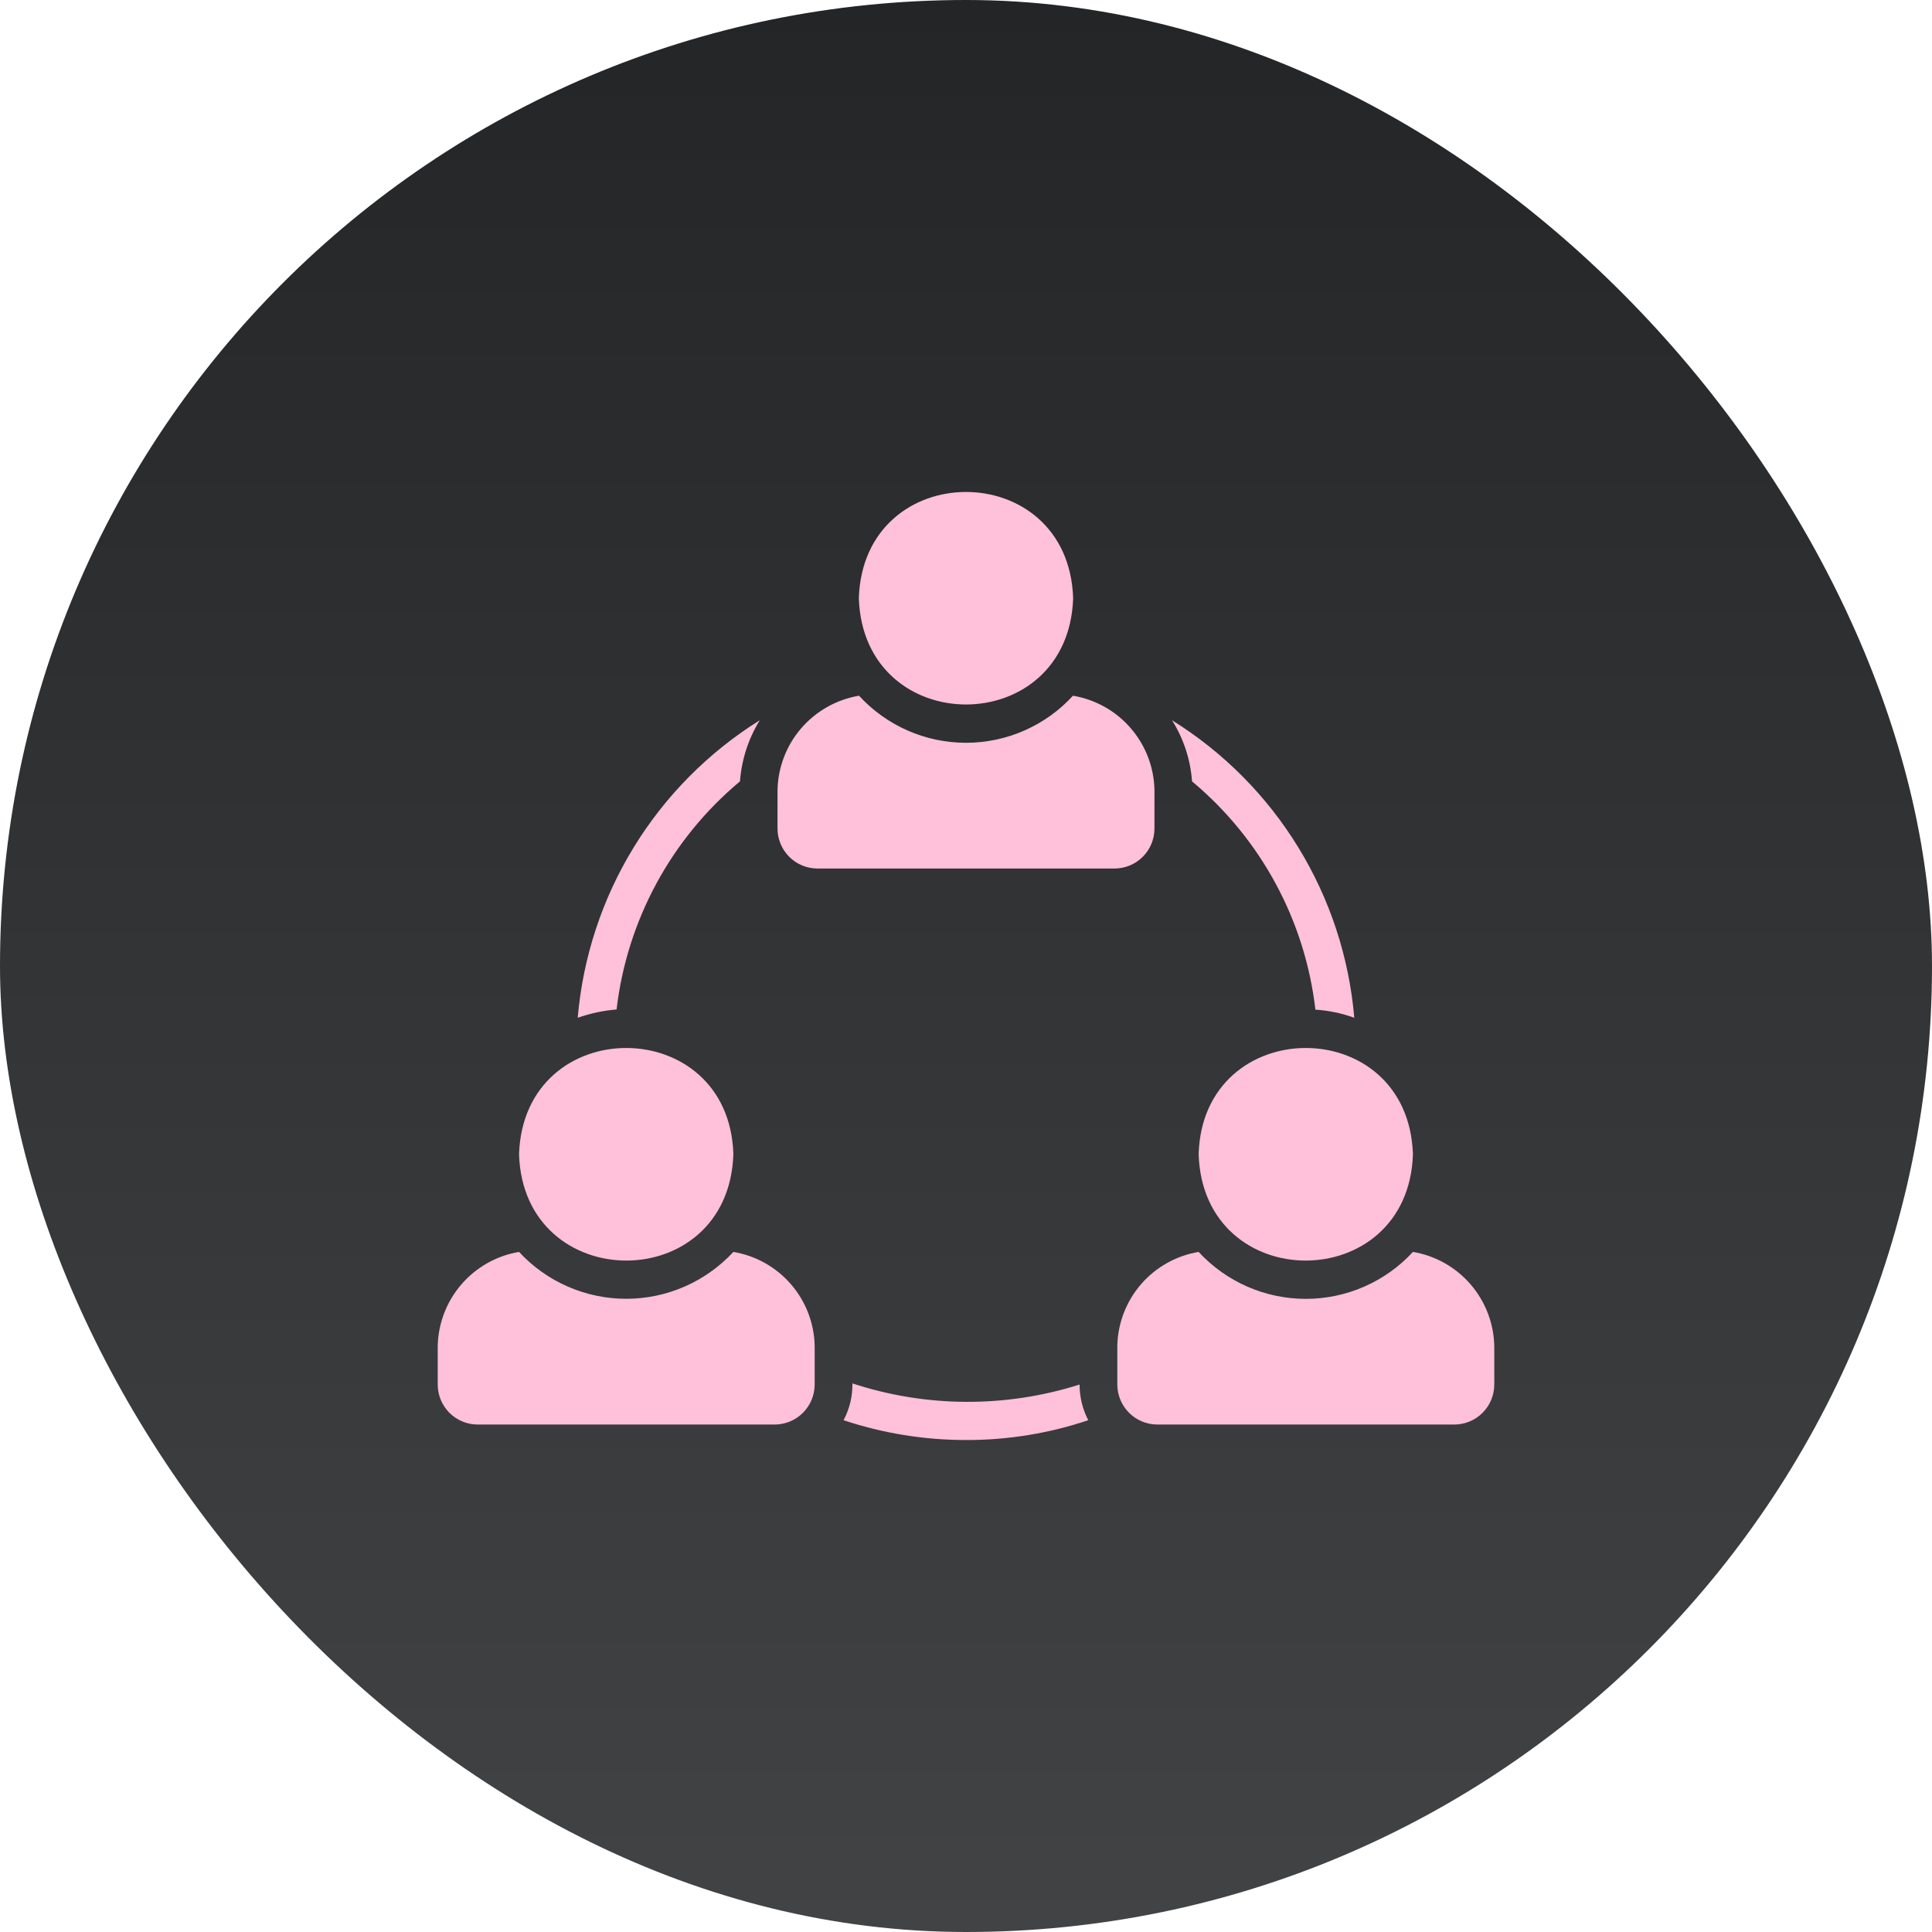
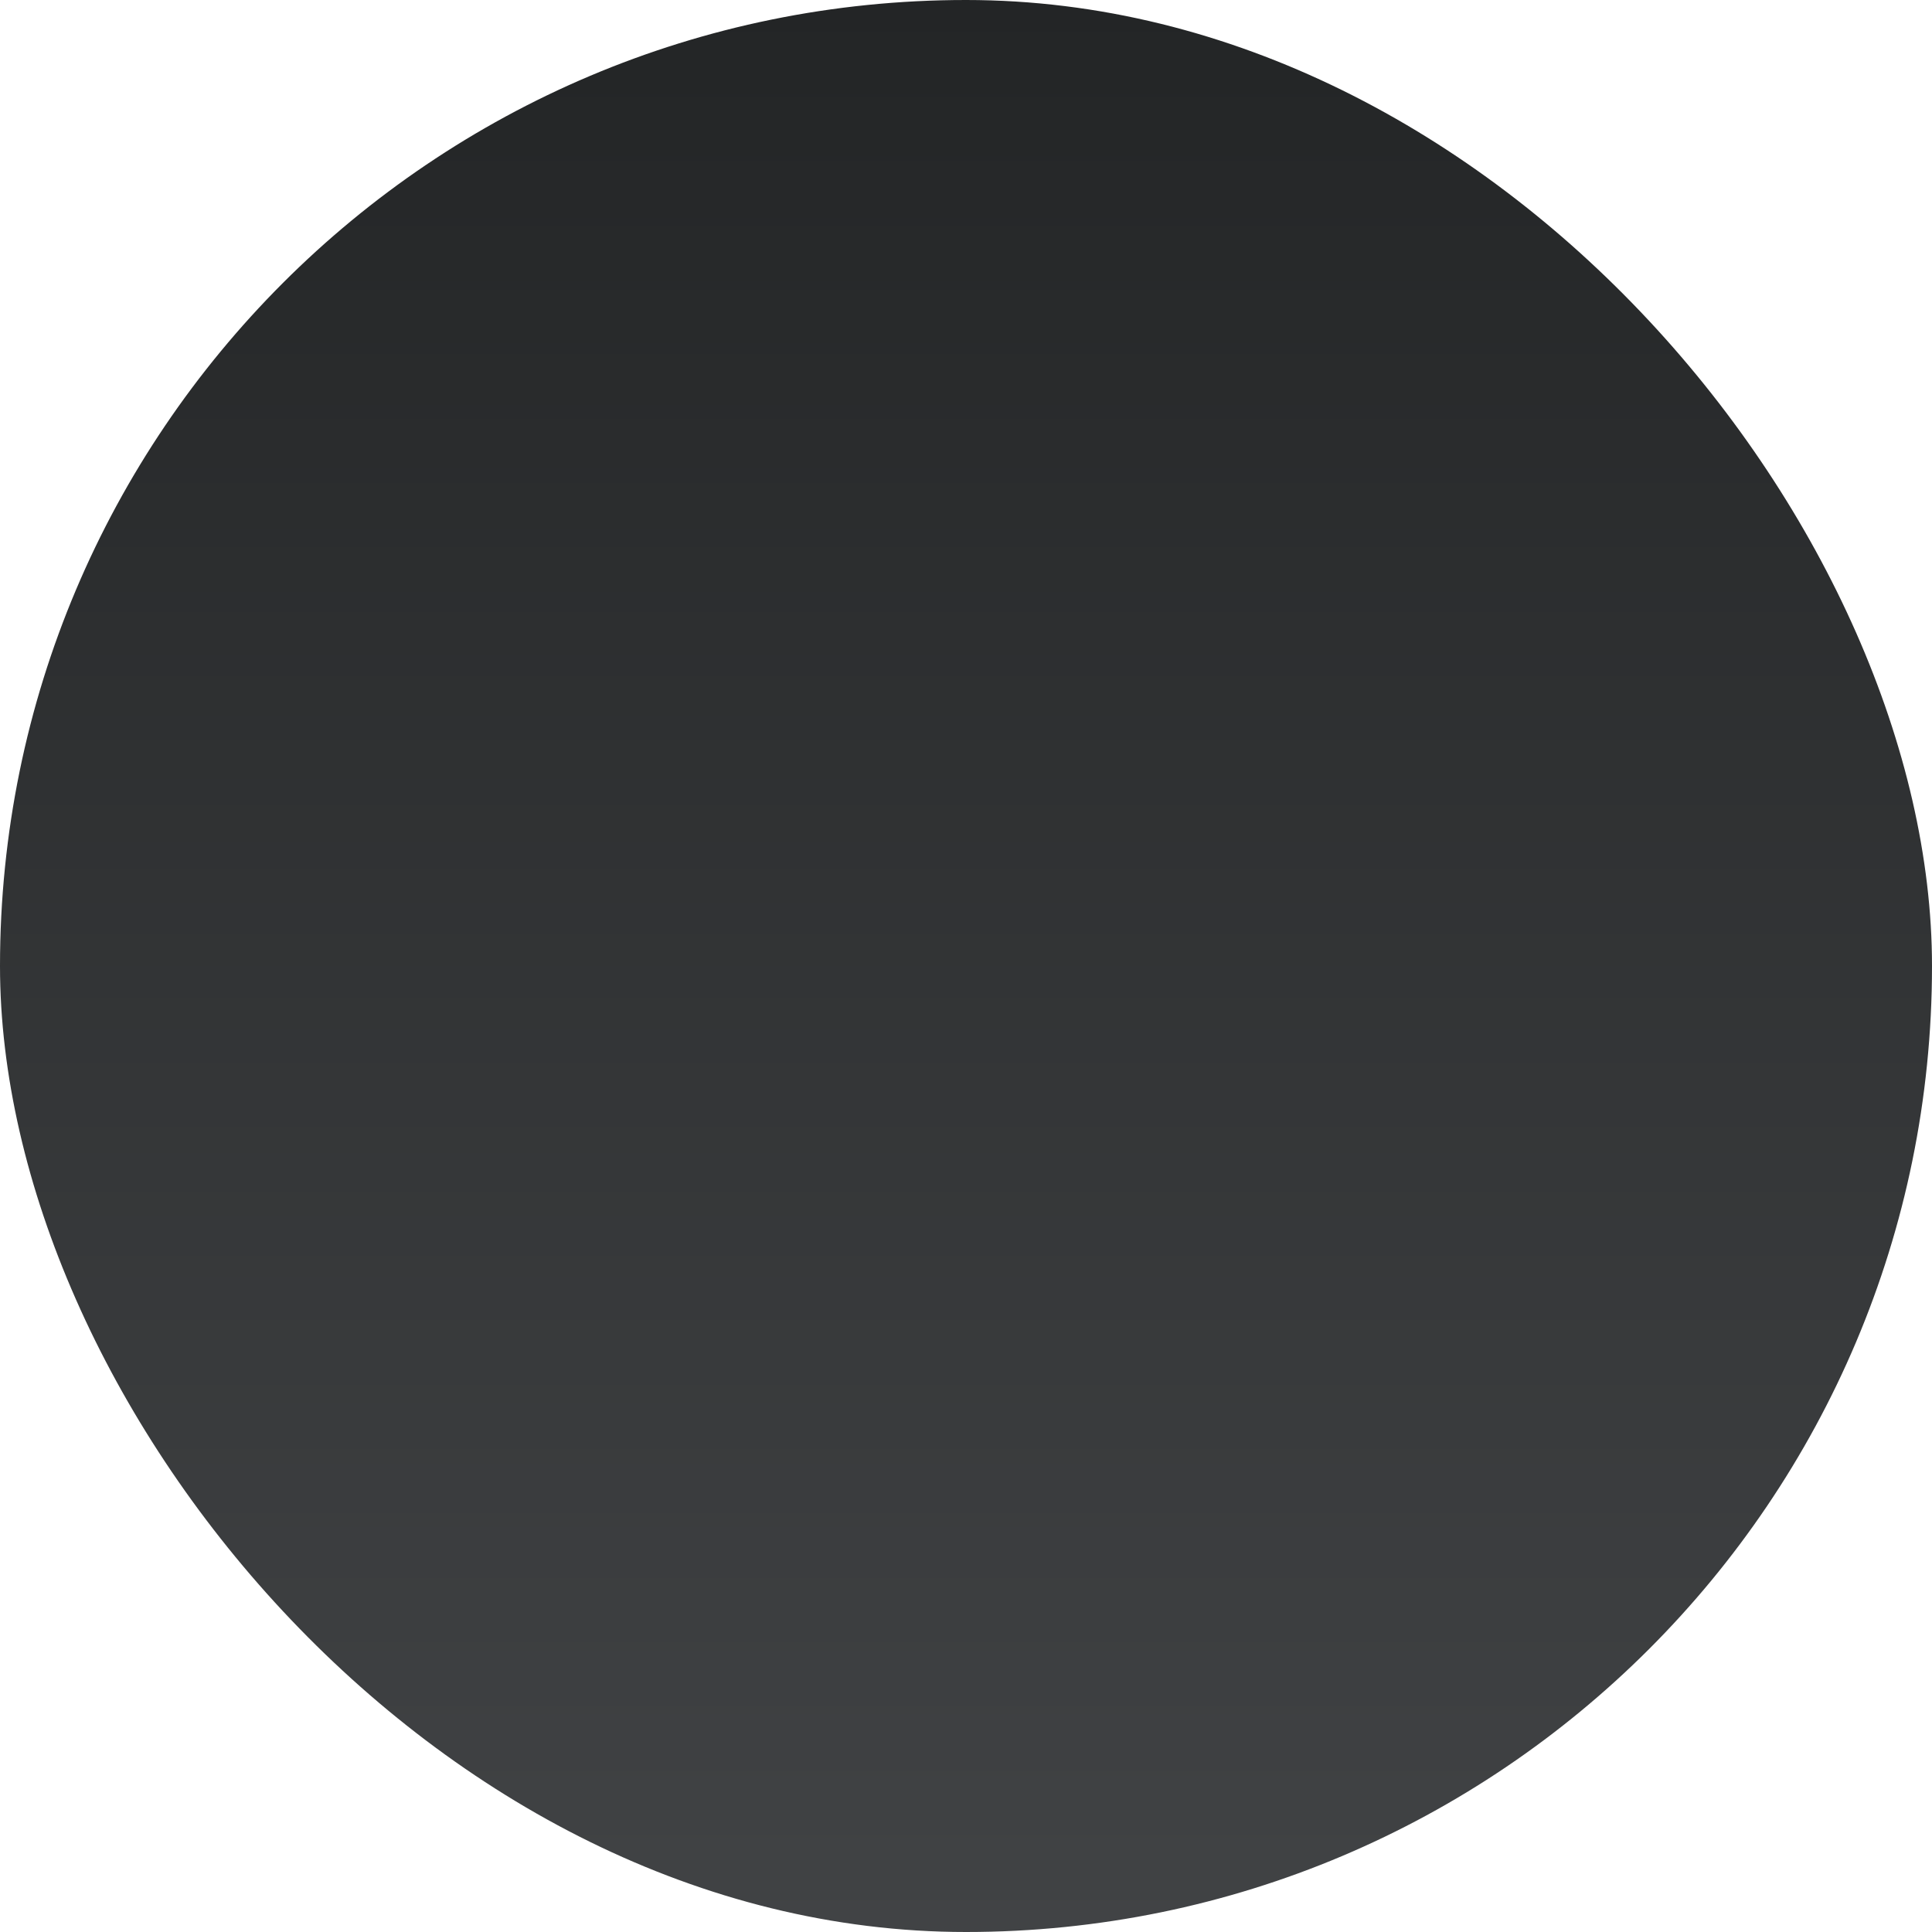
<svg xmlns="http://www.w3.org/2000/svg" width="80" height="80" viewBox="0 0 80 80" fill="none">
  <rect width="80" height="80" rx="40" fill="url(#paint0_linear_2004_17176)" />
-   <path d="M35.562 24.777C35.748 18.903 44.252 18.902 44.437 24.777C44.232 30.638 35.766 30.634 35.562 24.777ZM30.367 51.839C29.801 52.451 29.115 52.939 28.351 53.273C27.588 53.607 26.763 53.78 25.93 53.78C25.096 53.78 24.272 53.607 23.508 53.273C22.744 52.939 22.058 52.451 21.492 51.839C20.565 51.995 19.721 52.47 19.107 53.182C18.492 53.893 18.145 54.797 18.125 55.737V57.331C18.125 57.77 18.3 58.191 18.61 58.502C18.921 58.813 19.342 58.987 19.781 58.987H32.078C32.517 58.986 32.937 58.811 33.248 58.501C33.558 58.19 33.733 57.77 33.734 57.331V55.737C33.716 54.797 33.369 53.892 32.754 53.181C32.139 52.469 31.295 51.994 30.367 51.839ZM30.367 47.792C30.193 41.948 21.695 41.91 21.492 47.792C21.676 53.653 30.178 53.679 30.367 47.792ZM49.633 47.792C49.819 53.675 58.322 53.657 58.507 47.792C58.305 41.91 49.807 41.948 49.633 47.792ZM58.507 51.839C57.942 52.452 57.256 52.941 56.492 53.276C55.729 53.61 54.904 53.783 54.07 53.783C53.236 53.783 52.411 53.61 51.648 53.276C50.884 52.941 50.198 52.452 49.633 51.839C48.705 51.994 47.86 52.469 47.245 53.18C46.63 53.892 46.284 54.797 46.265 55.737V57.331C46.267 57.77 46.442 58.19 46.752 58.501C47.062 58.811 47.483 58.986 47.922 58.987H60.218C60.658 58.987 61.079 58.813 61.389 58.502C61.7 58.191 61.874 57.77 61.875 57.331V55.737C61.855 54.797 61.508 53.894 60.893 53.182C60.278 52.47 59.435 51.995 58.507 51.839ZM54.468 41.808C55.018 41.842 55.56 41.955 56.078 42.144C55.865 39.645 55.072 37.23 53.762 35.091C52.452 32.952 50.661 31.148 48.531 29.824C49.011 30.586 49.295 31.456 49.359 32.355C52.212 34.734 54.041 38.118 54.468 41.808ZM35.297 57.284C35.305 57.815 35.179 58.339 34.93 58.808C36.564 59.352 38.277 59.629 40 59.628C41.721 59.633 43.431 59.355 45.062 58.808C44.826 58.351 44.703 57.845 44.703 57.331C41.64 58.302 38.35 58.286 35.297 57.284ZM30.641 32.355C30.707 31.457 30.989 30.589 31.461 29.823C29.334 31.151 27.545 32.955 26.237 35.093C24.928 37.232 24.136 39.646 23.922 42.144C24.441 41.961 24.982 41.845 25.531 41.8C25.962 38.113 27.791 34.733 30.641 32.355ZM47.804 34.308V32.714C47.785 31.772 47.438 30.866 46.821 30.152C46.205 29.439 45.359 28.964 44.429 28.808C43.867 29.422 43.182 29.913 42.42 30.248C41.657 30.584 40.833 30.757 40 30.757C39.167 30.757 38.343 30.584 37.58 30.248C36.818 29.913 36.133 29.422 35.57 28.808C34.641 28.965 33.796 29.44 33.179 30.153C32.563 30.866 32.215 31.772 32.195 32.714V34.308C32.195 34.747 32.37 35.168 32.681 35.479C32.991 35.789 33.412 35.964 33.852 35.964H46.148C46.587 35.964 47.009 35.789 47.319 35.479C47.63 35.168 47.804 34.747 47.804 34.308Z" fill="#FFC0D9" />
  <defs>
    <linearGradient id="paint0_linear_2004_17176" x1="40" y1="0" x2="40" y2="80" gradientUnits="userSpaceOnUse">
      <stop stop-color="#232526" />
      <stop offset="1" stop-color="#414345" />
    </linearGradient>
  </defs>
</svg>